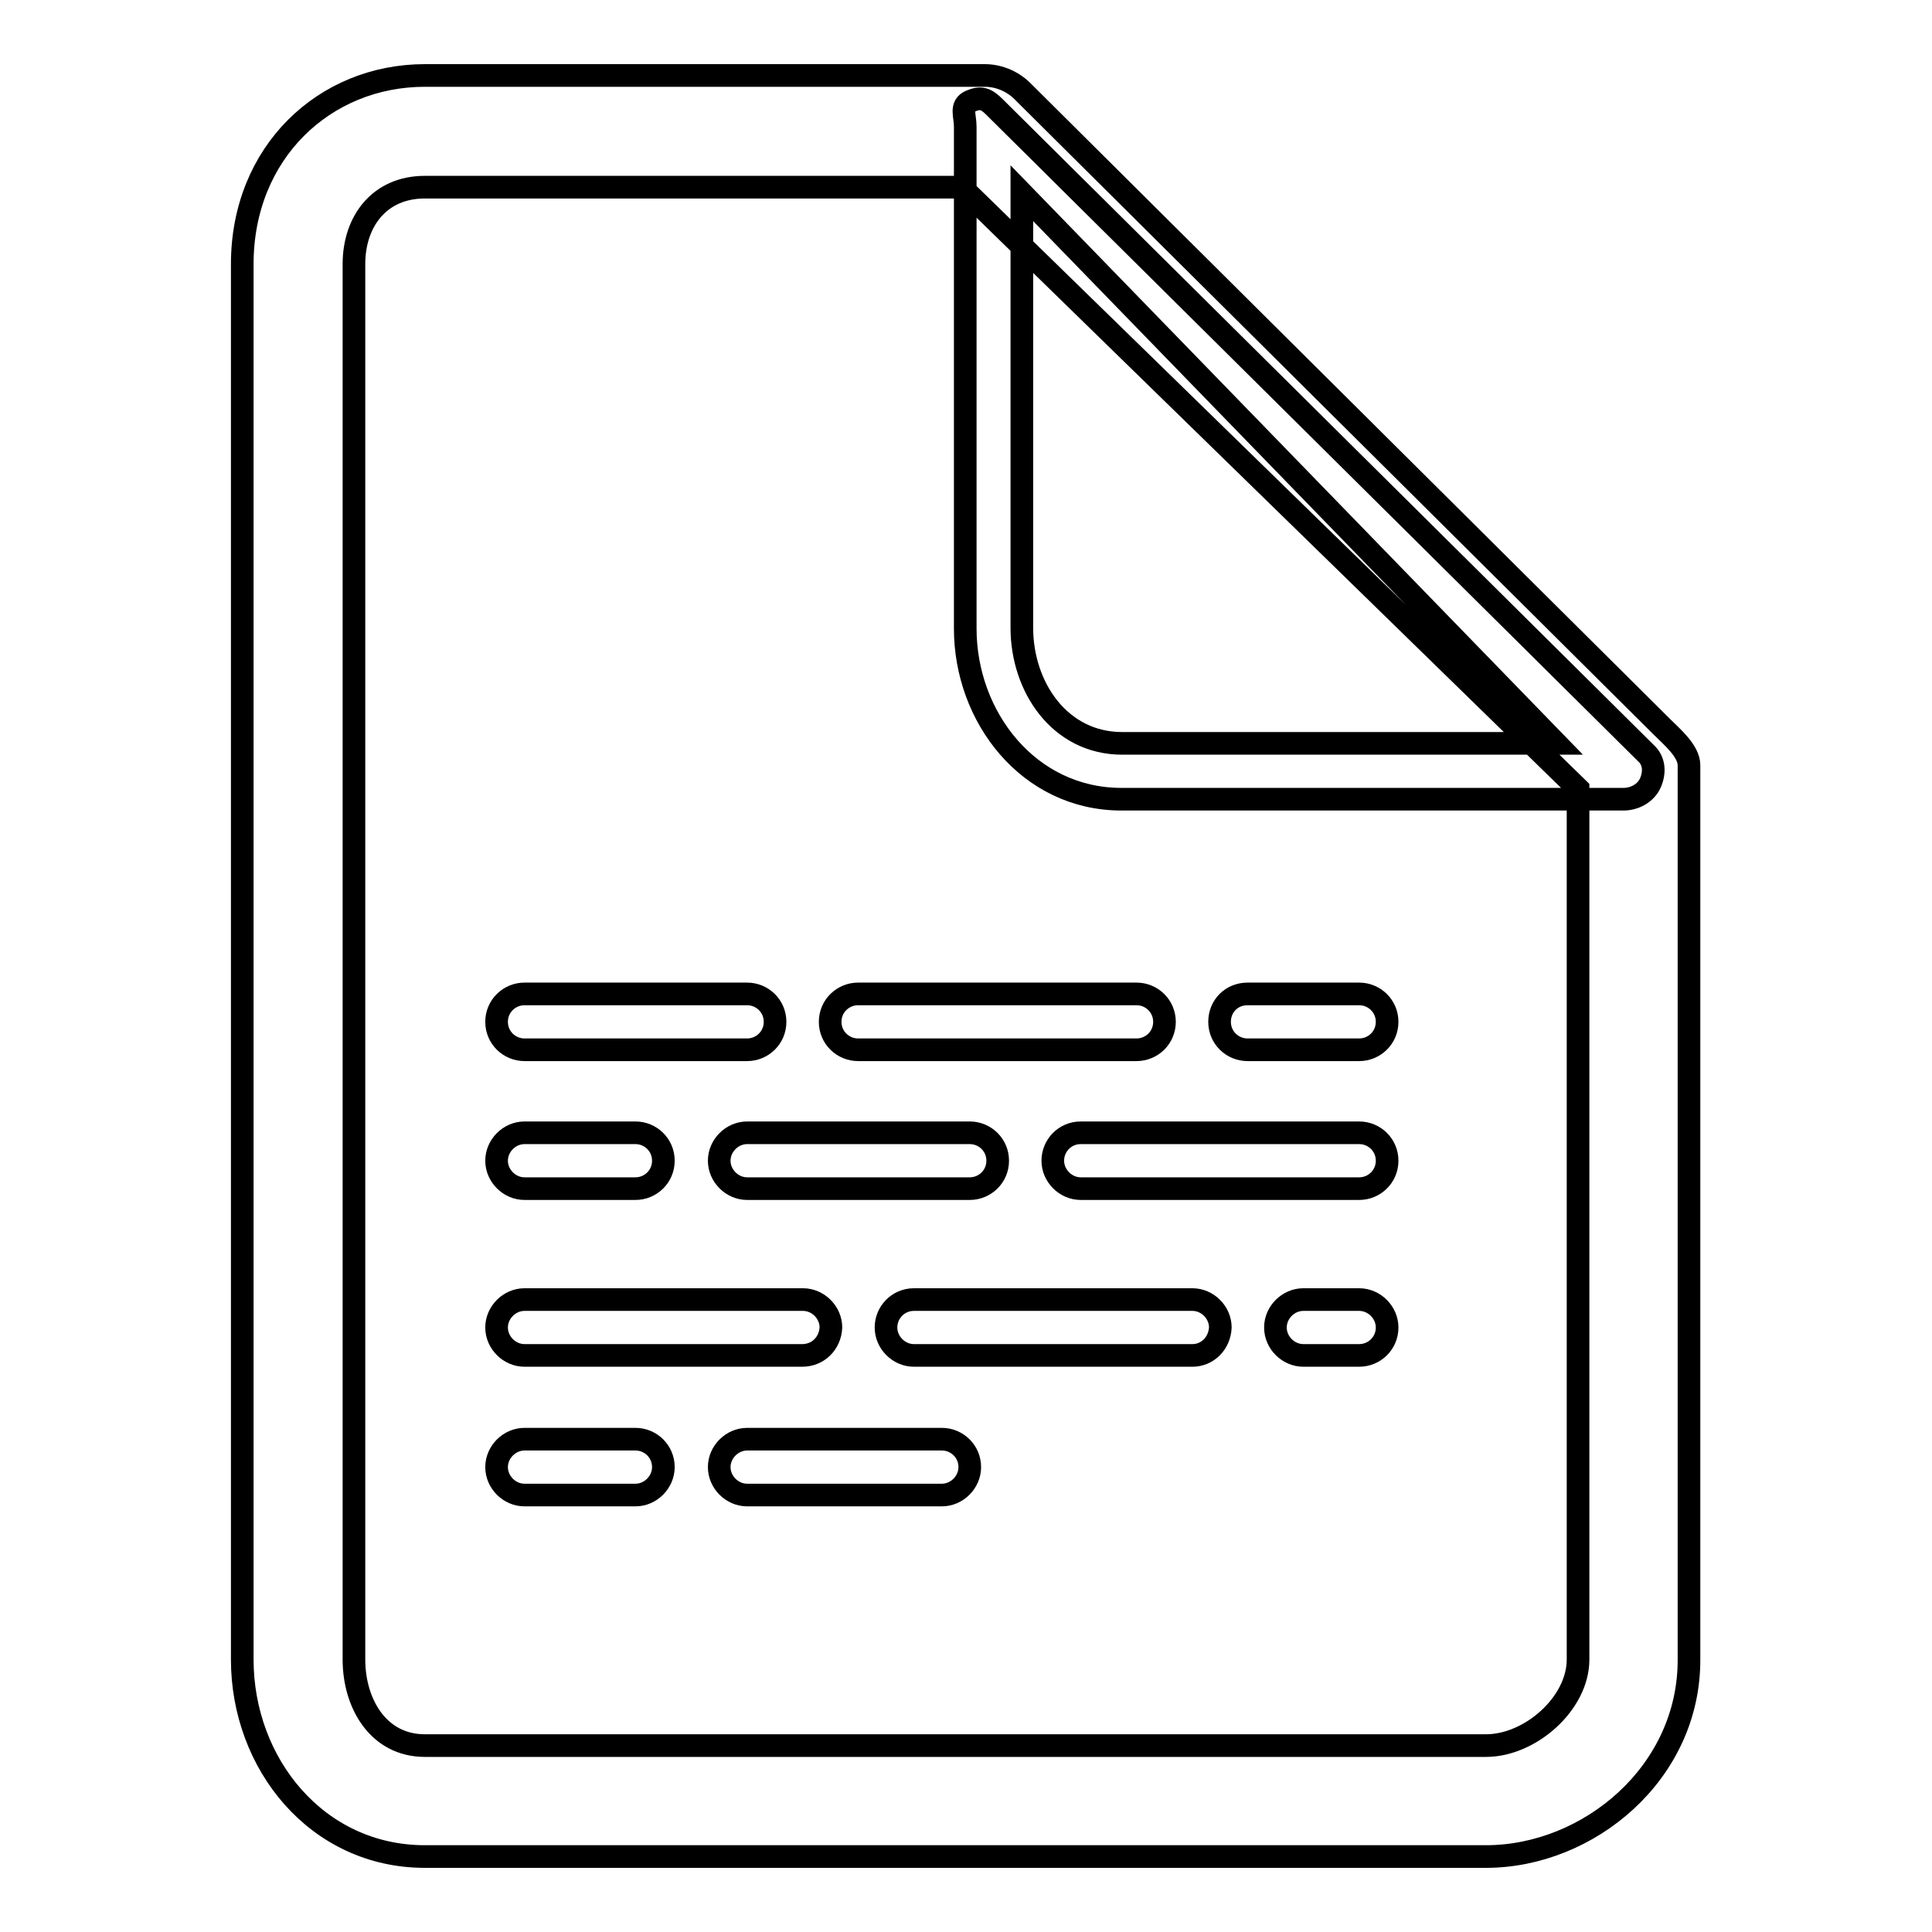
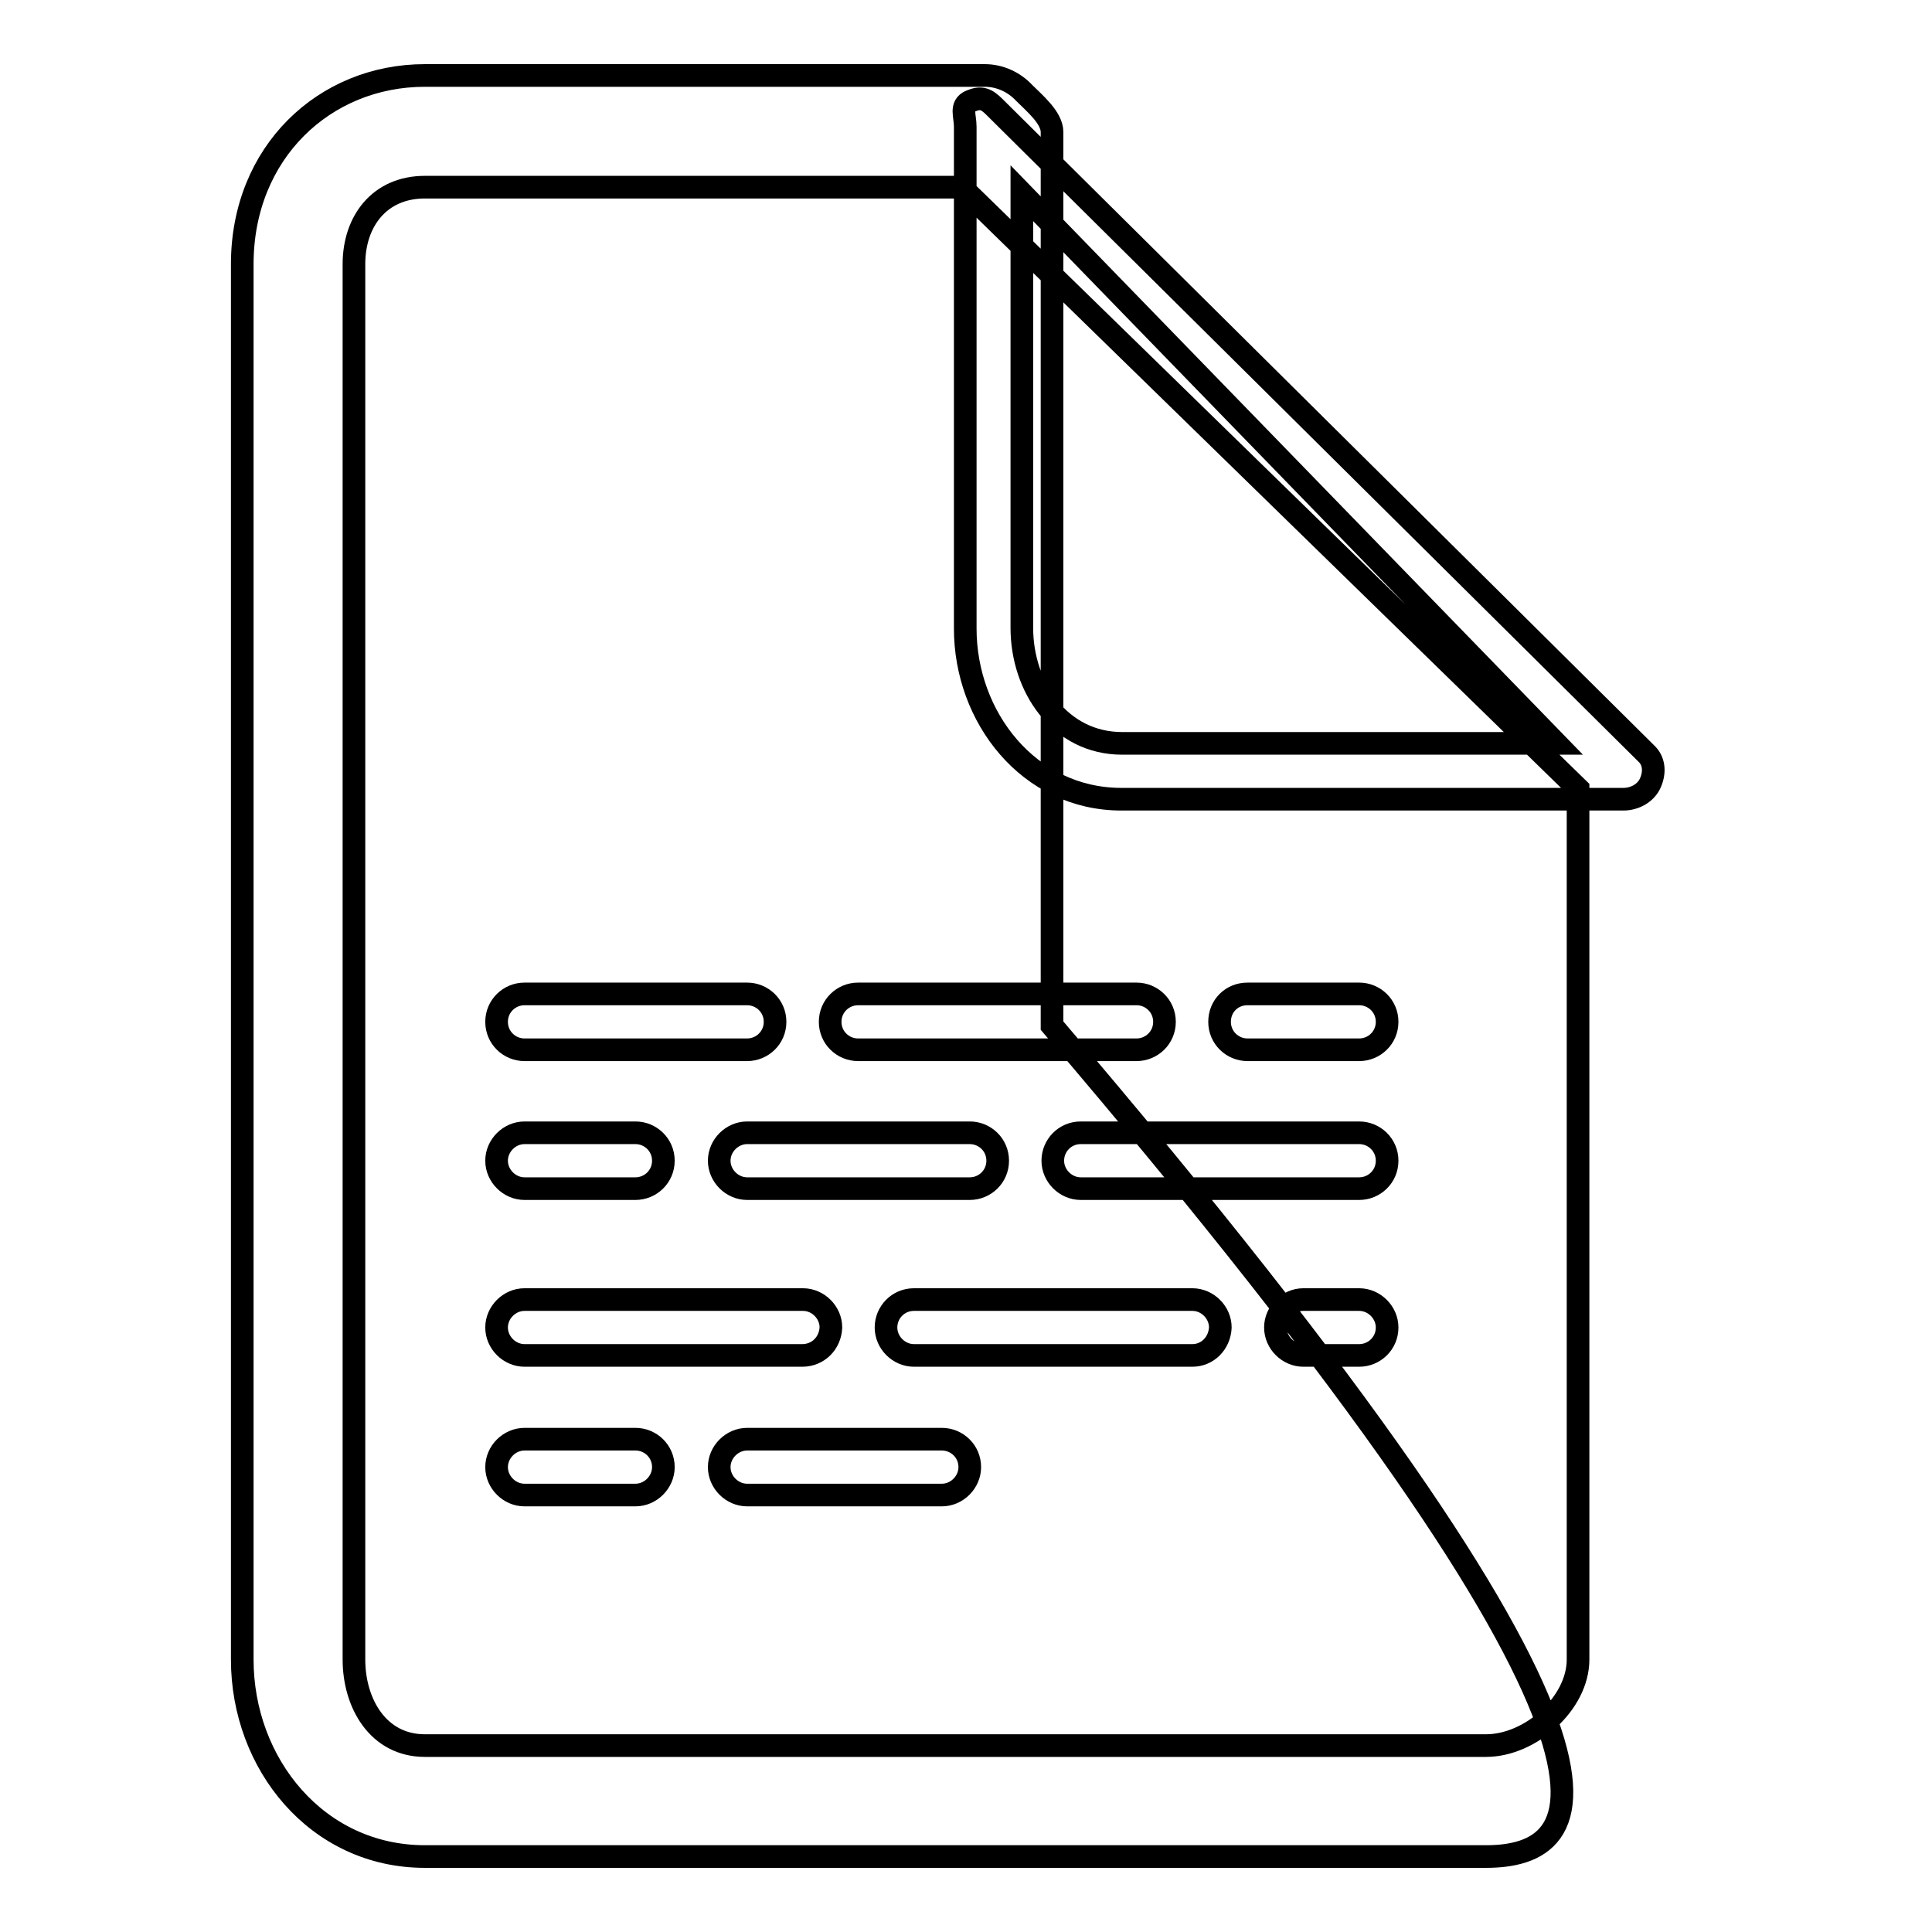
<svg xmlns="http://www.w3.org/2000/svg" version="1.1" x="0px" y="0px" viewBox="0 0 256 256" enable-background="new 0 0 256 256" xml:space="preserve">
  <g>
-     <path stroke-width="3" fill-opacity="0" stroke="#000000" d="M196.9,246H56.3c-14.3,0-24.2-12.3-24.2-26.1V35c0-14.8,10.9-25,24.2-25h74.2c2,0,3.9,0.9,5.2,2.3 l84.4,83.9c1.4,1.4,3.7,3.3,3.7,5.2v118.4C223.9,234.9,210.5,246,196.9,246z M56.3,24.8c-6,0-9.4,4.5-9.4,10.2v184.9 c0,5.8,3.2,11.4,9.4,11.4h140.6c5.9,0,12.2-5.6,12.2-11.4V104.5l-81.7-79.7H56.3z M215.1,105.9h-66.5c-12.3,0-20.7-10.9-20.7-22.6 V16.8c0-1.5-0.7-2.8,0.7-3.4c1.4-0.6,2.1-0.3,3.2,0.8l86.3,85.6c1.1,1,1.2,2.5,0.6,3.9S216.6,105.9,215.1,105.9z M135.4,25.6v57.6 c0,7.8,5,15.3,13.3,15.3h57.5L135.4,25.6z M99,139.1H69.5c-2,0-3.7-1.6-3.7-3.7s1.7-3.7,3.7-3.7H99c2,0,3.7,1.6,3.7,3.7 S101,139.1,99,139.1z M150.6,139.1h-36.9c-2,0-3.7-1.6-3.7-3.7s1.7-3.7,3.7-3.7h36.9c2,0,3.7,1.6,3.7,3.7S152.6,139.1,150.6,139.1z  M180.1,139.1h-14.8c-2,0-3.7-1.6-3.7-3.7s1.6-3.7,3.7-3.7h14.8c2,0,3.7,1.6,3.7,3.7S182.1,139.1,180.1,139.1z M84.2,157.5H69.5 c-2,0-3.7-1.7-3.7-3.7s1.7-3.7,3.7-3.7h14.7c2,0,3.7,1.6,3.7,3.7S86.2,157.5,84.2,157.5z M128.5,157.5H99c-2,0-3.7-1.7-3.7-3.7 s1.7-3.7,3.7-3.7l29.5,0c2,0,3.7,1.6,3.7,3.7S130.5,157.5,128.5,157.5z M180.1,157.5h-36.9c-2,0-3.7-1.7-3.7-3.7s1.6-3.7,3.7-3.7 h36.9c2,0,3.7,1.6,3.7,3.7S182.1,157.5,180.1,157.5z M106.3,179.6H69.5c-2,0-3.7-1.7-3.7-3.7c0-2,1.7-3.7,3.7-3.7h36.9 c2,0,3.7,1.7,3.7,3.7C110,178,108.4,179.6,106.3,179.6z M158,179.6h-36.9c-2,0-3.7-1.7-3.7-3.7c0-2,1.6-3.7,3.7-3.7H158 c2,0,3.7,1.7,3.7,3.7C161.6,178,160,179.6,158,179.6z M180.1,179.6h-7.4c-2,0-3.7-1.7-3.7-3.7c0-2,1.7-3.7,3.7-3.7h7.4 c2,0,3.7,1.7,3.7,3.7C183.8,178,182.1,179.6,180.1,179.6z M84.2,198.1H69.5c-2,0-3.7-1.7-3.7-3.7c0-2,1.7-3.7,3.7-3.7h14.7 c2,0,3.7,1.6,3.7,3.7C87.9,196.4,86.2,198.1,84.2,198.1z M124.8,198.1H99c-2,0-3.7-1.7-3.7-3.7c0-2,1.7-3.7,3.7-3.7h25.8 c2,0,3.7,1.6,3.7,3.7C128.5,196.4,126.8,198.1,124.8,198.1z" />
+     <path stroke-width="3" fill-opacity="0" stroke="#000000" d="M196.9,246H56.3c-14.3,0-24.2-12.3-24.2-26.1V35c0-14.8,10.9-25,24.2-25h74.2c2,0,3.9,0.9,5.2,2.3 c1.4,1.4,3.7,3.3,3.7,5.2v118.4C223.9,234.9,210.5,246,196.9,246z M56.3,24.8c-6,0-9.4,4.5-9.4,10.2v184.9 c0,5.8,3.2,11.4,9.4,11.4h140.6c5.9,0,12.2-5.6,12.2-11.4V104.5l-81.7-79.7H56.3z M215.1,105.9h-66.5c-12.3,0-20.7-10.9-20.7-22.6 V16.8c0-1.5-0.7-2.8,0.7-3.4c1.4-0.6,2.1-0.3,3.2,0.8l86.3,85.6c1.1,1,1.2,2.5,0.6,3.9S216.6,105.9,215.1,105.9z M135.4,25.6v57.6 c0,7.8,5,15.3,13.3,15.3h57.5L135.4,25.6z M99,139.1H69.5c-2,0-3.7-1.6-3.7-3.7s1.7-3.7,3.7-3.7H99c2,0,3.7,1.6,3.7,3.7 S101,139.1,99,139.1z M150.6,139.1h-36.9c-2,0-3.7-1.6-3.7-3.7s1.7-3.7,3.7-3.7h36.9c2,0,3.7,1.6,3.7,3.7S152.6,139.1,150.6,139.1z  M180.1,139.1h-14.8c-2,0-3.7-1.6-3.7-3.7s1.6-3.7,3.7-3.7h14.8c2,0,3.7,1.6,3.7,3.7S182.1,139.1,180.1,139.1z M84.2,157.5H69.5 c-2,0-3.7-1.7-3.7-3.7s1.7-3.7,3.7-3.7h14.7c2,0,3.7,1.6,3.7,3.7S86.2,157.5,84.2,157.5z M128.5,157.5H99c-2,0-3.7-1.7-3.7-3.7 s1.7-3.7,3.7-3.7l29.5,0c2,0,3.7,1.6,3.7,3.7S130.5,157.5,128.5,157.5z M180.1,157.5h-36.9c-2,0-3.7-1.7-3.7-3.7s1.6-3.7,3.7-3.7 h36.9c2,0,3.7,1.6,3.7,3.7S182.1,157.5,180.1,157.5z M106.3,179.6H69.5c-2,0-3.7-1.7-3.7-3.7c0-2,1.7-3.7,3.7-3.7h36.9 c2,0,3.7,1.7,3.7,3.7C110,178,108.4,179.6,106.3,179.6z M158,179.6h-36.9c-2,0-3.7-1.7-3.7-3.7c0-2,1.6-3.7,3.7-3.7H158 c2,0,3.7,1.7,3.7,3.7C161.6,178,160,179.6,158,179.6z M180.1,179.6h-7.4c-2,0-3.7-1.7-3.7-3.7c0-2,1.7-3.7,3.7-3.7h7.4 c2,0,3.7,1.7,3.7,3.7C183.8,178,182.1,179.6,180.1,179.6z M84.2,198.1H69.5c-2,0-3.7-1.7-3.7-3.7c0-2,1.7-3.7,3.7-3.7h14.7 c2,0,3.7,1.6,3.7,3.7C87.9,196.4,86.2,198.1,84.2,198.1z M124.8,198.1H99c-2,0-3.7-1.7-3.7-3.7c0-2,1.7-3.7,3.7-3.7h25.8 c2,0,3.7,1.6,3.7,3.7C128.5,196.4,126.8,198.1,124.8,198.1z" />
  </g>
</svg>